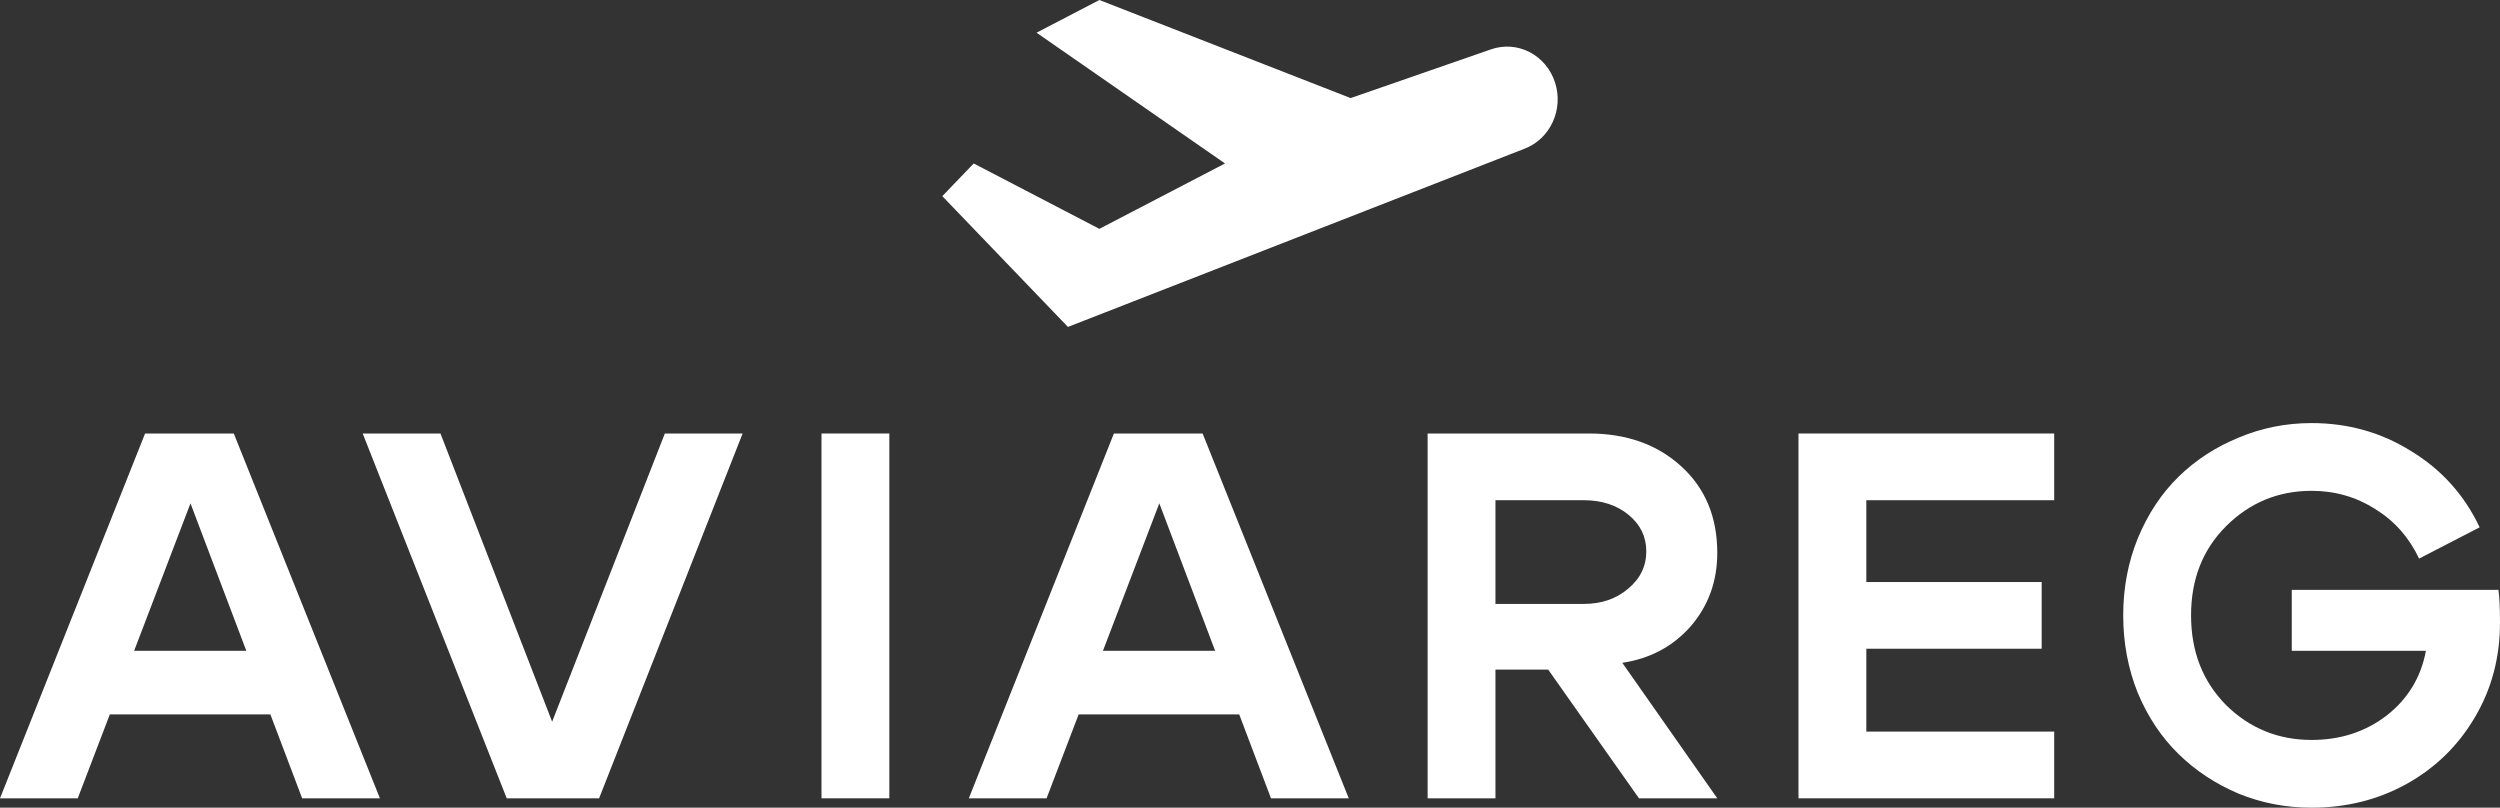
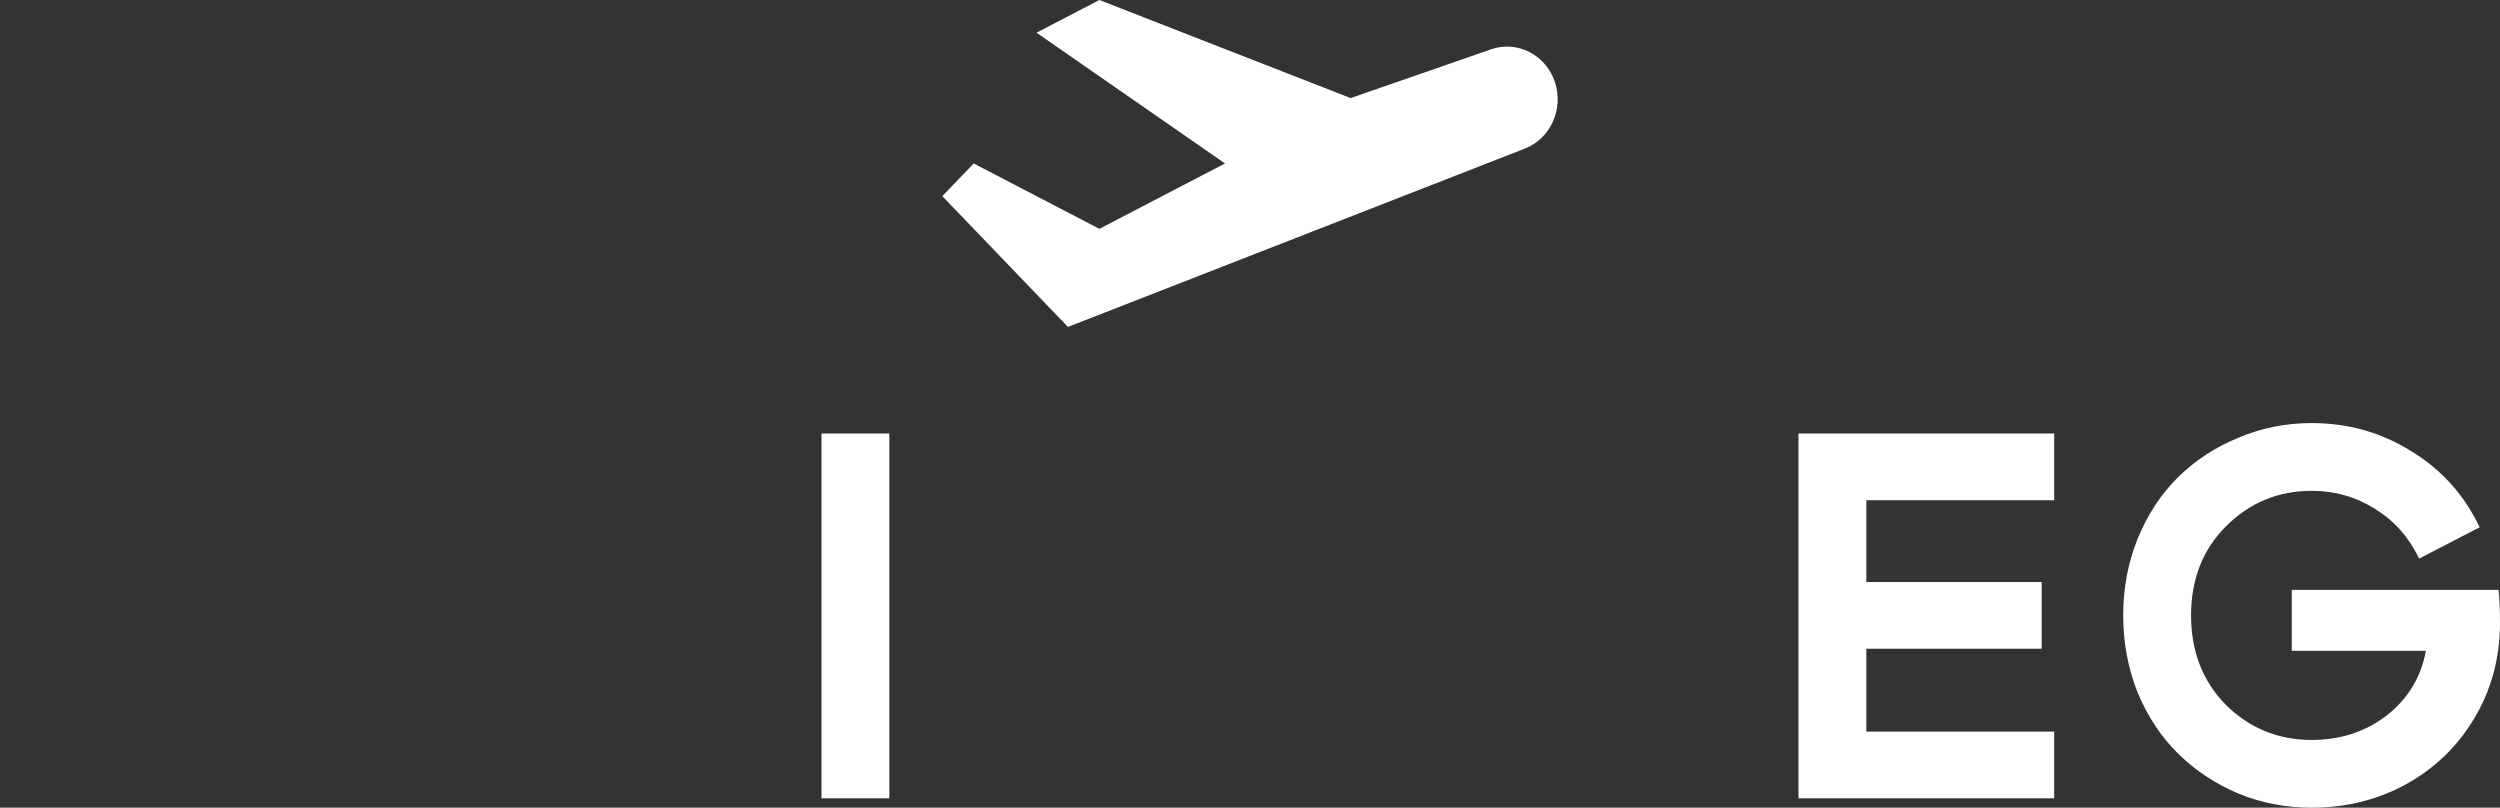
<svg xmlns="http://www.w3.org/2000/svg" width="130" height="42" viewBox="0 0 130 42" fill="none">
  <rect x="0" y="0" width="130" height="42" fill="#333333" stroke="none" />
  <path d="M79.546 2.713C80.17 3.038 80.644 3.607 80.864 4.296C81.08 4.968 81.037 5.701 80.744 6.341C80.451 6.981 79.931 7.478 79.293 7.726L55.533 17L49 10.2L50.633 8.5L57.167 11.9L63.7 8.5L53.9 1.7L57.167 0L70.233 5.1L77.539 2.564C78.201 2.334 78.923 2.388 79.546 2.713Z" fill="white" />
  <path d="M115.753 27.366C114.541 28.576 113.935 30.121 113.935 32C113.935 33.879 114.541 35.433 115.753 36.661C116.983 37.872 118.467 38.477 120.204 38.477C121.705 38.477 123.008 38.052 124.111 37.203C125.215 36.336 125.893 35.216 126.147 33.843H119.172V30.672H129.919C129.973 31.052 130 31.621 130 32.379C130 34.204 129.557 35.857 128.67 37.339C127.802 38.802 126.617 39.949 125.115 40.781C123.632 41.593 121.995 42 120.204 42C118.865 42 117.598 41.756 116.404 41.268C115.21 40.762 114.17 40.076 113.284 39.209C112.397 38.342 111.692 37.285 111.167 36.038C110.66 34.773 110.407 33.427 110.407 32C110.407 30.573 110.66 29.236 111.167 27.989C111.692 26.724 112.397 25.659 113.284 24.791C114.17 23.924 115.21 23.247 116.404 22.759C117.598 22.253 118.865 22 120.204 22C122.103 22 123.831 22.488 125.387 23.463C126.961 24.421 128.146 25.74 128.942 27.42L125.794 29.046C125.269 27.944 124.509 27.086 123.514 26.471C122.519 25.839 121.416 25.523 120.204 25.523C118.467 25.523 116.983 26.137 115.753 27.366Z" fill="white" />
  <path d="M97.049 30.266H106.167V33.734H97.049V38.043H106.818V41.512H93.521V22.542H106.818V26.011H97.049V30.266Z" fill="white" />
-   <path fill-rule="evenodd" clip-rule="evenodd" d="M84.359 34.466L89.298 41.512H85.227L80.505 34.818H77.764V41.512H74.237V22.542H82.622C84.576 22.542 86.177 23.111 87.425 24.249C88.674 25.387 89.298 26.887 89.298 28.748C89.298 30.229 88.836 31.503 87.914 32.569C86.991 33.617 85.806 34.249 84.359 34.466ZM82.351 26.011H77.764V31.404H82.351C83.273 31.404 84.042 31.142 84.657 30.618C85.29 30.094 85.607 29.444 85.607 28.667C85.607 27.908 85.299 27.276 84.684 26.77C84.069 26.264 83.291 26.011 82.351 26.011Z" fill="white" />
-   <path fill-rule="evenodd" clip-rule="evenodd" d="M54.422 41.512L56.09 37.149H64.439L66.091 41.512H70.135L62.536 22.542H57.923L50.379 41.512H54.422ZM60.284 26.173L57.353 33.843H63.188L60.284 26.173Z" fill="white" />
  <path d="M46.245 41.512H42.718V22.542H46.245V41.512Z" fill="white" />
-   <path d="M34.572 22.542H38.616L31.153 41.512H26.35L18.86 22.542H22.904L28.711 37.529L34.572 22.542Z" fill="white" />
-   <path fill-rule="evenodd" clip-rule="evenodd" d="M4.043 41.512L5.711 37.149H14.06L15.712 41.512H19.756L12.157 22.542H7.544L0 41.512H4.043ZM9.905 26.173L6.974 33.843H12.809L9.905 26.173Z" fill="white" />
</svg>